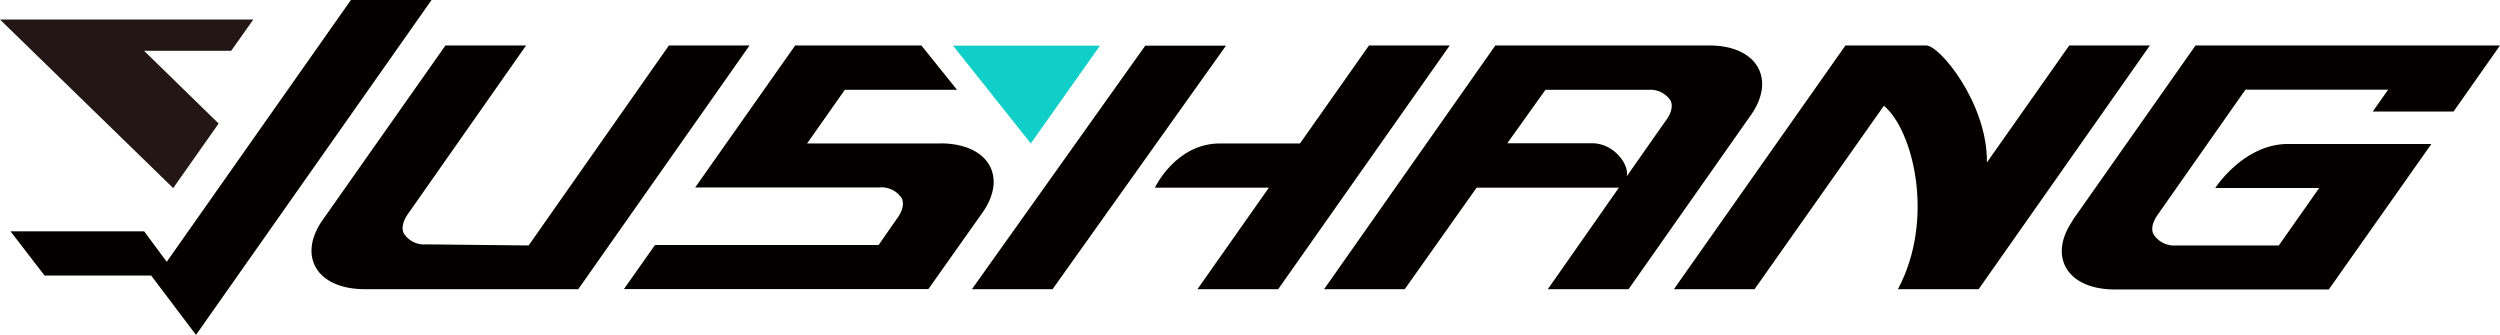
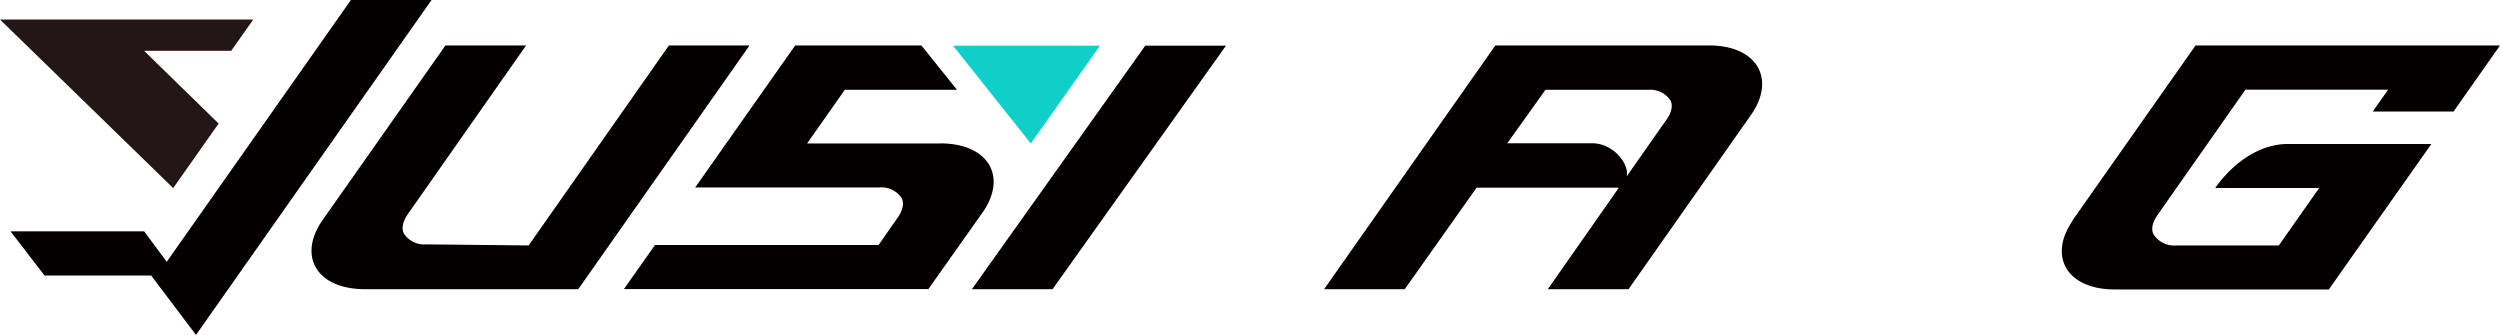
<svg xmlns="http://www.w3.org/2000/svg" viewBox="0 0 275 36.84">
  <defs>
    <style>.cls-1,.cls-3{fill:#040000;}.cls-2{fill:#221714;}.cls-2,.cls-3{fill-rule:evenodd;}.cls-4{fill:#10cfc9;}</style>
  </defs>
  <title>ic-logo</title>
  <g id="圖層_2" data-name="圖層 2">
    <g id="圖層_1-2" data-name="圖層 1">
-       <path class="cls-1" d="M150.59,5,143,15.78h-8.81c-4.87,0-7.15,4.86-7.15,4.86h12.54l-7.86,11.17h8.88L159.47,5Z" />
      <polygon class="cls-1" points="125.98 5.02 106.91 31.81 115.78 31.81 134.86 5.02 125.98 5.02" />
-       <path class="cls-1" d="M217.65,31.81h-8.88c4.12-7.71,1.67-17.5-1.54-20.18L193,31.81l-8.87,0L203,5h8.88c1.52,0,6.77,6.44,6.68,12.87L227.62,5h8.87Z" />
      <path class="cls-2" d="M0,2.15H27.86L25.43,5.59H15.85l8.2,8-5,7.1ZM19.06,20.64,0,2.15" />
      <polygon class="cls-3" points="38.6 0 47.47 0 21.56 36.84 16.63 30.31 4.9 30.31 1.16 25.45 15.86 25.45 18.34 28.8 38.6 0" />
      <path class="cls-1" d="M49,5h8.87l-13,18.54c-.69,1-.68,1.76-.41,2.2a2.66,2.66,0,0,0,2.43,1.14L58.15,27,73.58,5h8.87L63.61,31.81l-23.47,0c-5.35,0-7.41-3.68-4.65-7.61L49,5" />
      <path class="cls-1" d="M237.34,23.63c-.7,1-.69,1.76-.42,2.19A2.68,2.68,0,0,0,239.36,27h11.31l4.44-6.32H243.68s3-4.68,7.77-4.84l16,0-11.28,16H232.63c-5.29,0-7.34-3.65-4.65-7.55h0l0-.05L241.51,5H275l-5.11,7.27H261l1.7-2.41H247Z" />
      <path class="cls-1" d="M188,5H164.49L145.65,31.81h8.87l7.91-11.17h15.65l-7.82,11.17h8.88l13.52-19.24C195.34,8.67,193.29,5,188,5m-4.71,8.2c-1.09,1.54-4.35,6.2-4.35,6.2.3-1.37-1.48-3.64-3.79-3.64H165.8L170,9.88h11.33A2.66,2.66,0,0,1,183.72,11c.27.43.28,1.2-.42,2.19" />
      <path class="cls-1" d="M103.5,15.78H88.78l4.15-5.9h12.34L101.35,5H87.47l-11,15.62s15.19,0,20.25,0a2.65,2.65,0,0,1,2.44,1.14c.26.43.27,1.2-.42,2.19-.53.74-2.09,3-2.09,3H72.05l-3.42,4.85h33.49l6-8.48c2.69-3.89.64-7.52-4.65-7.55" />
      <polygon class="cls-4" points="121 5.02 113.39 15.78 104.83 5.02 121 5.02" />
    </g>
  </g>
</svg>